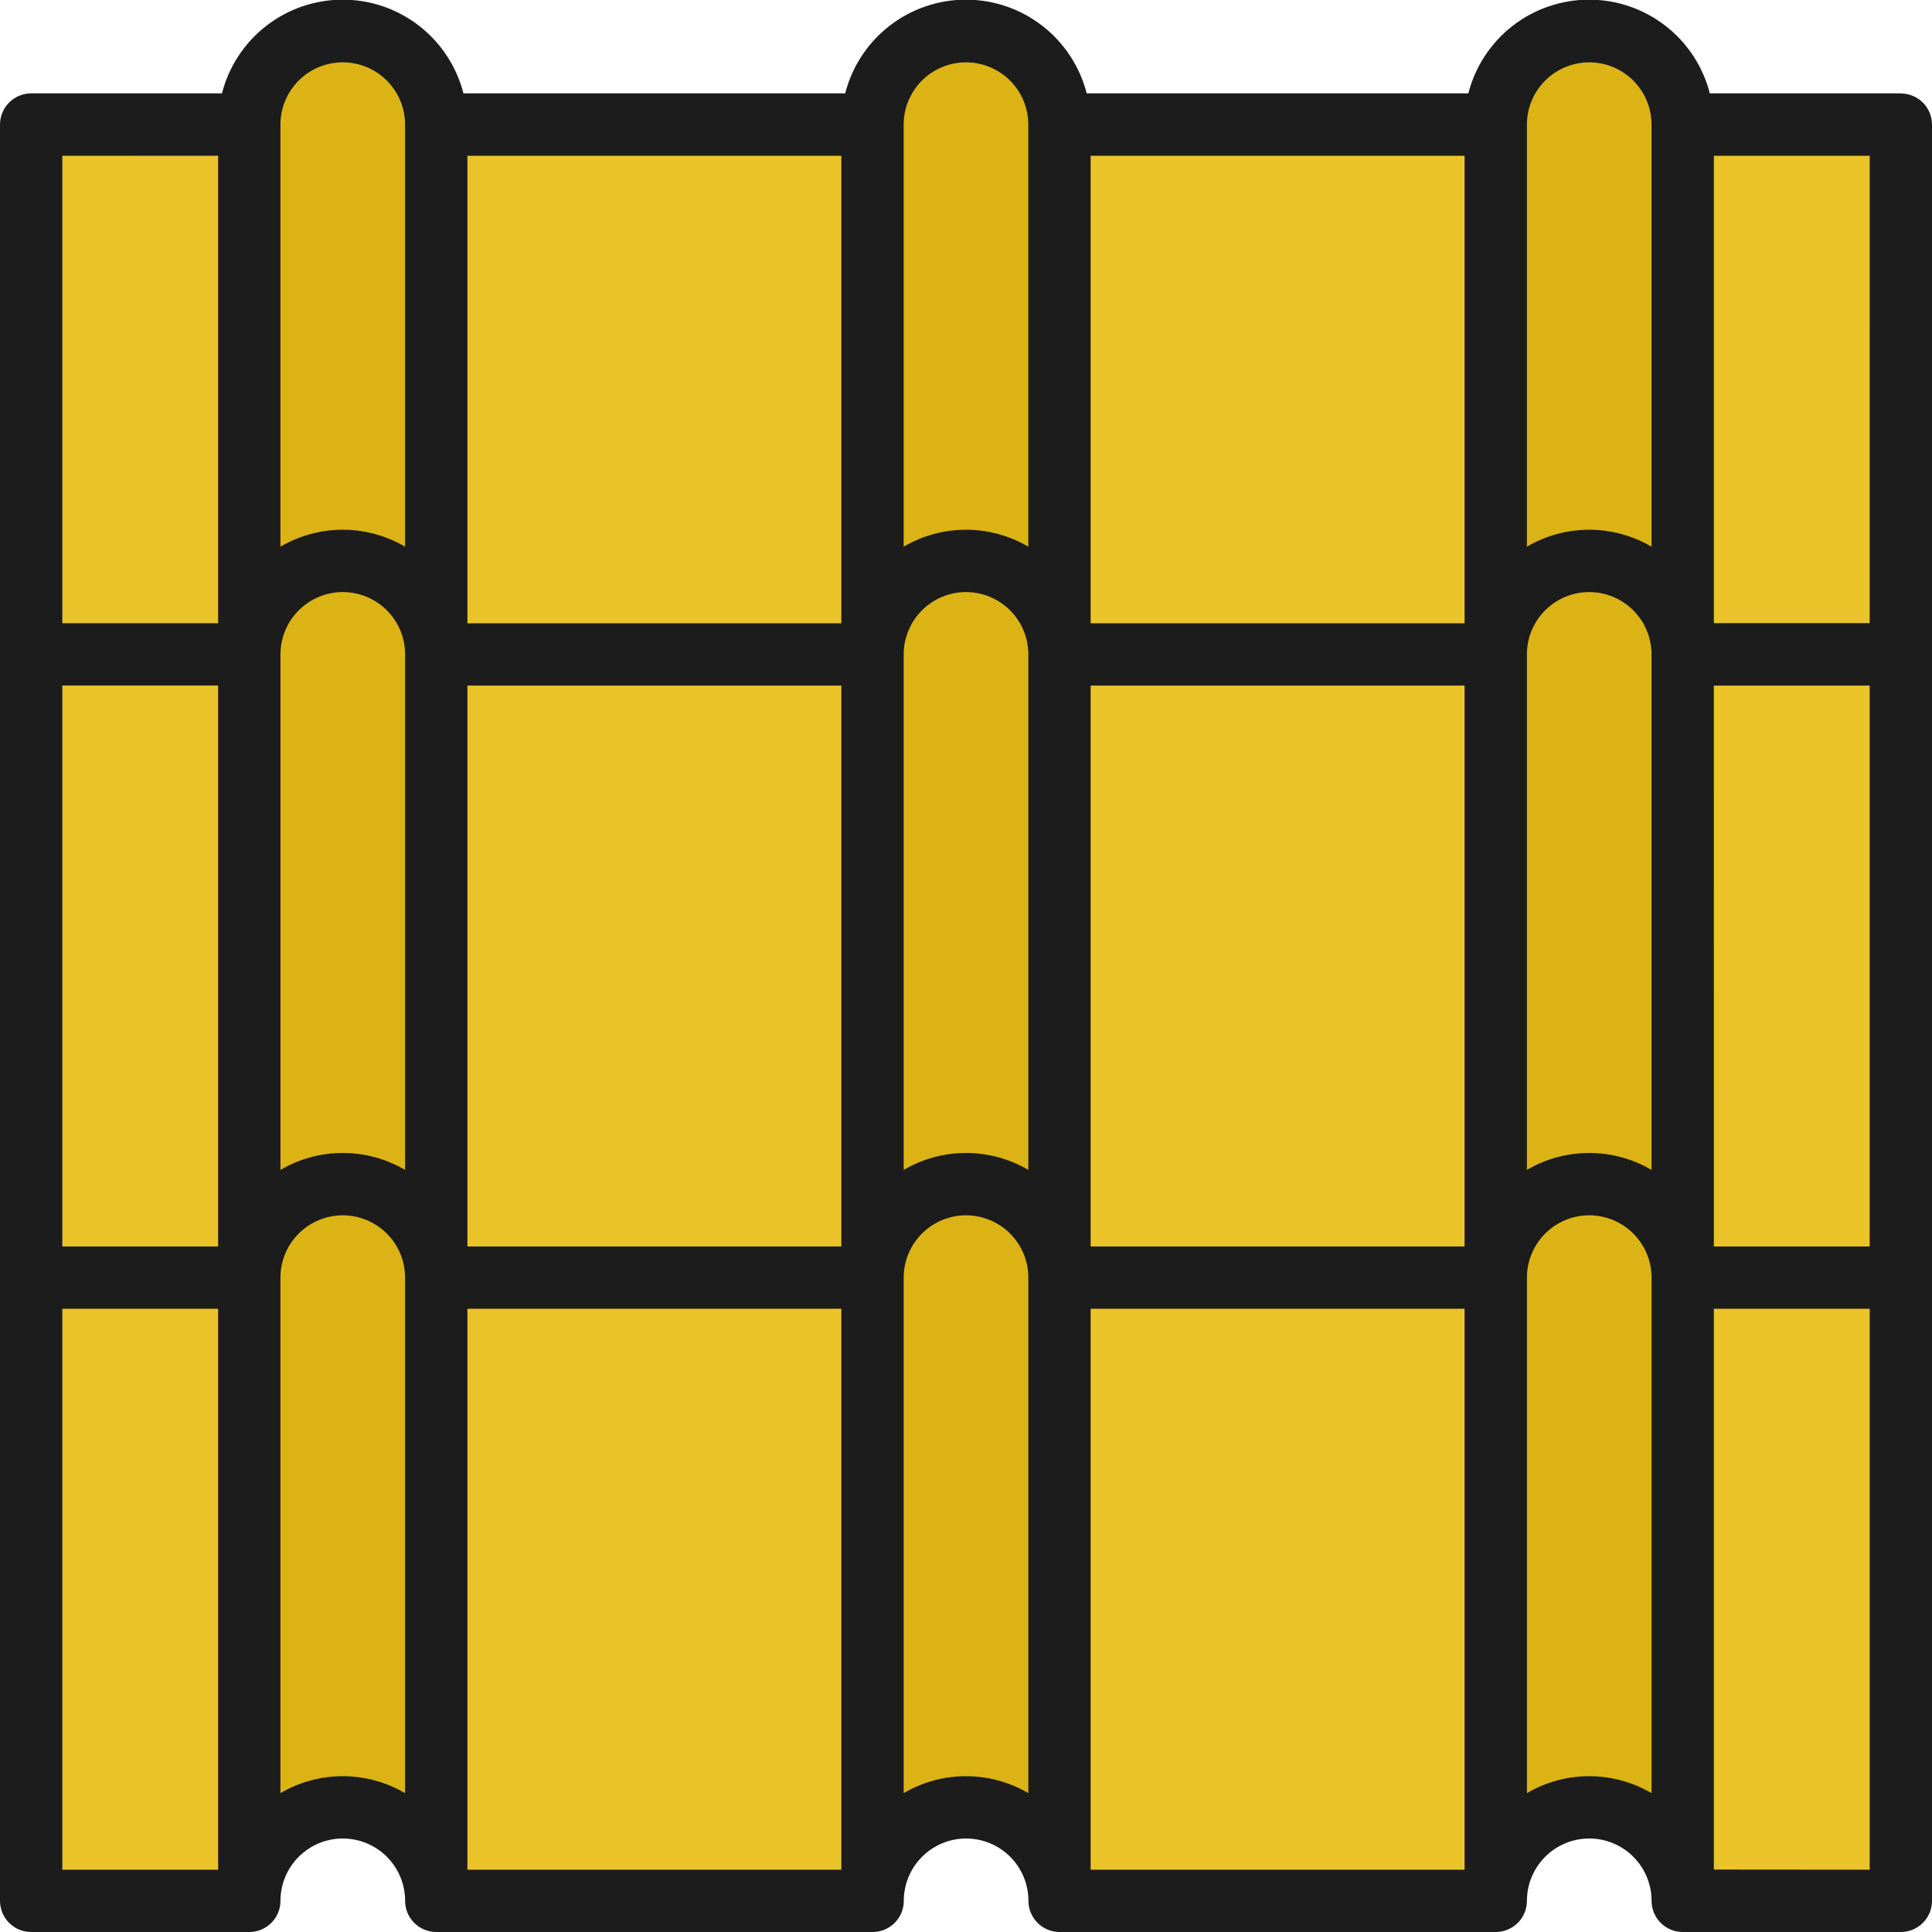
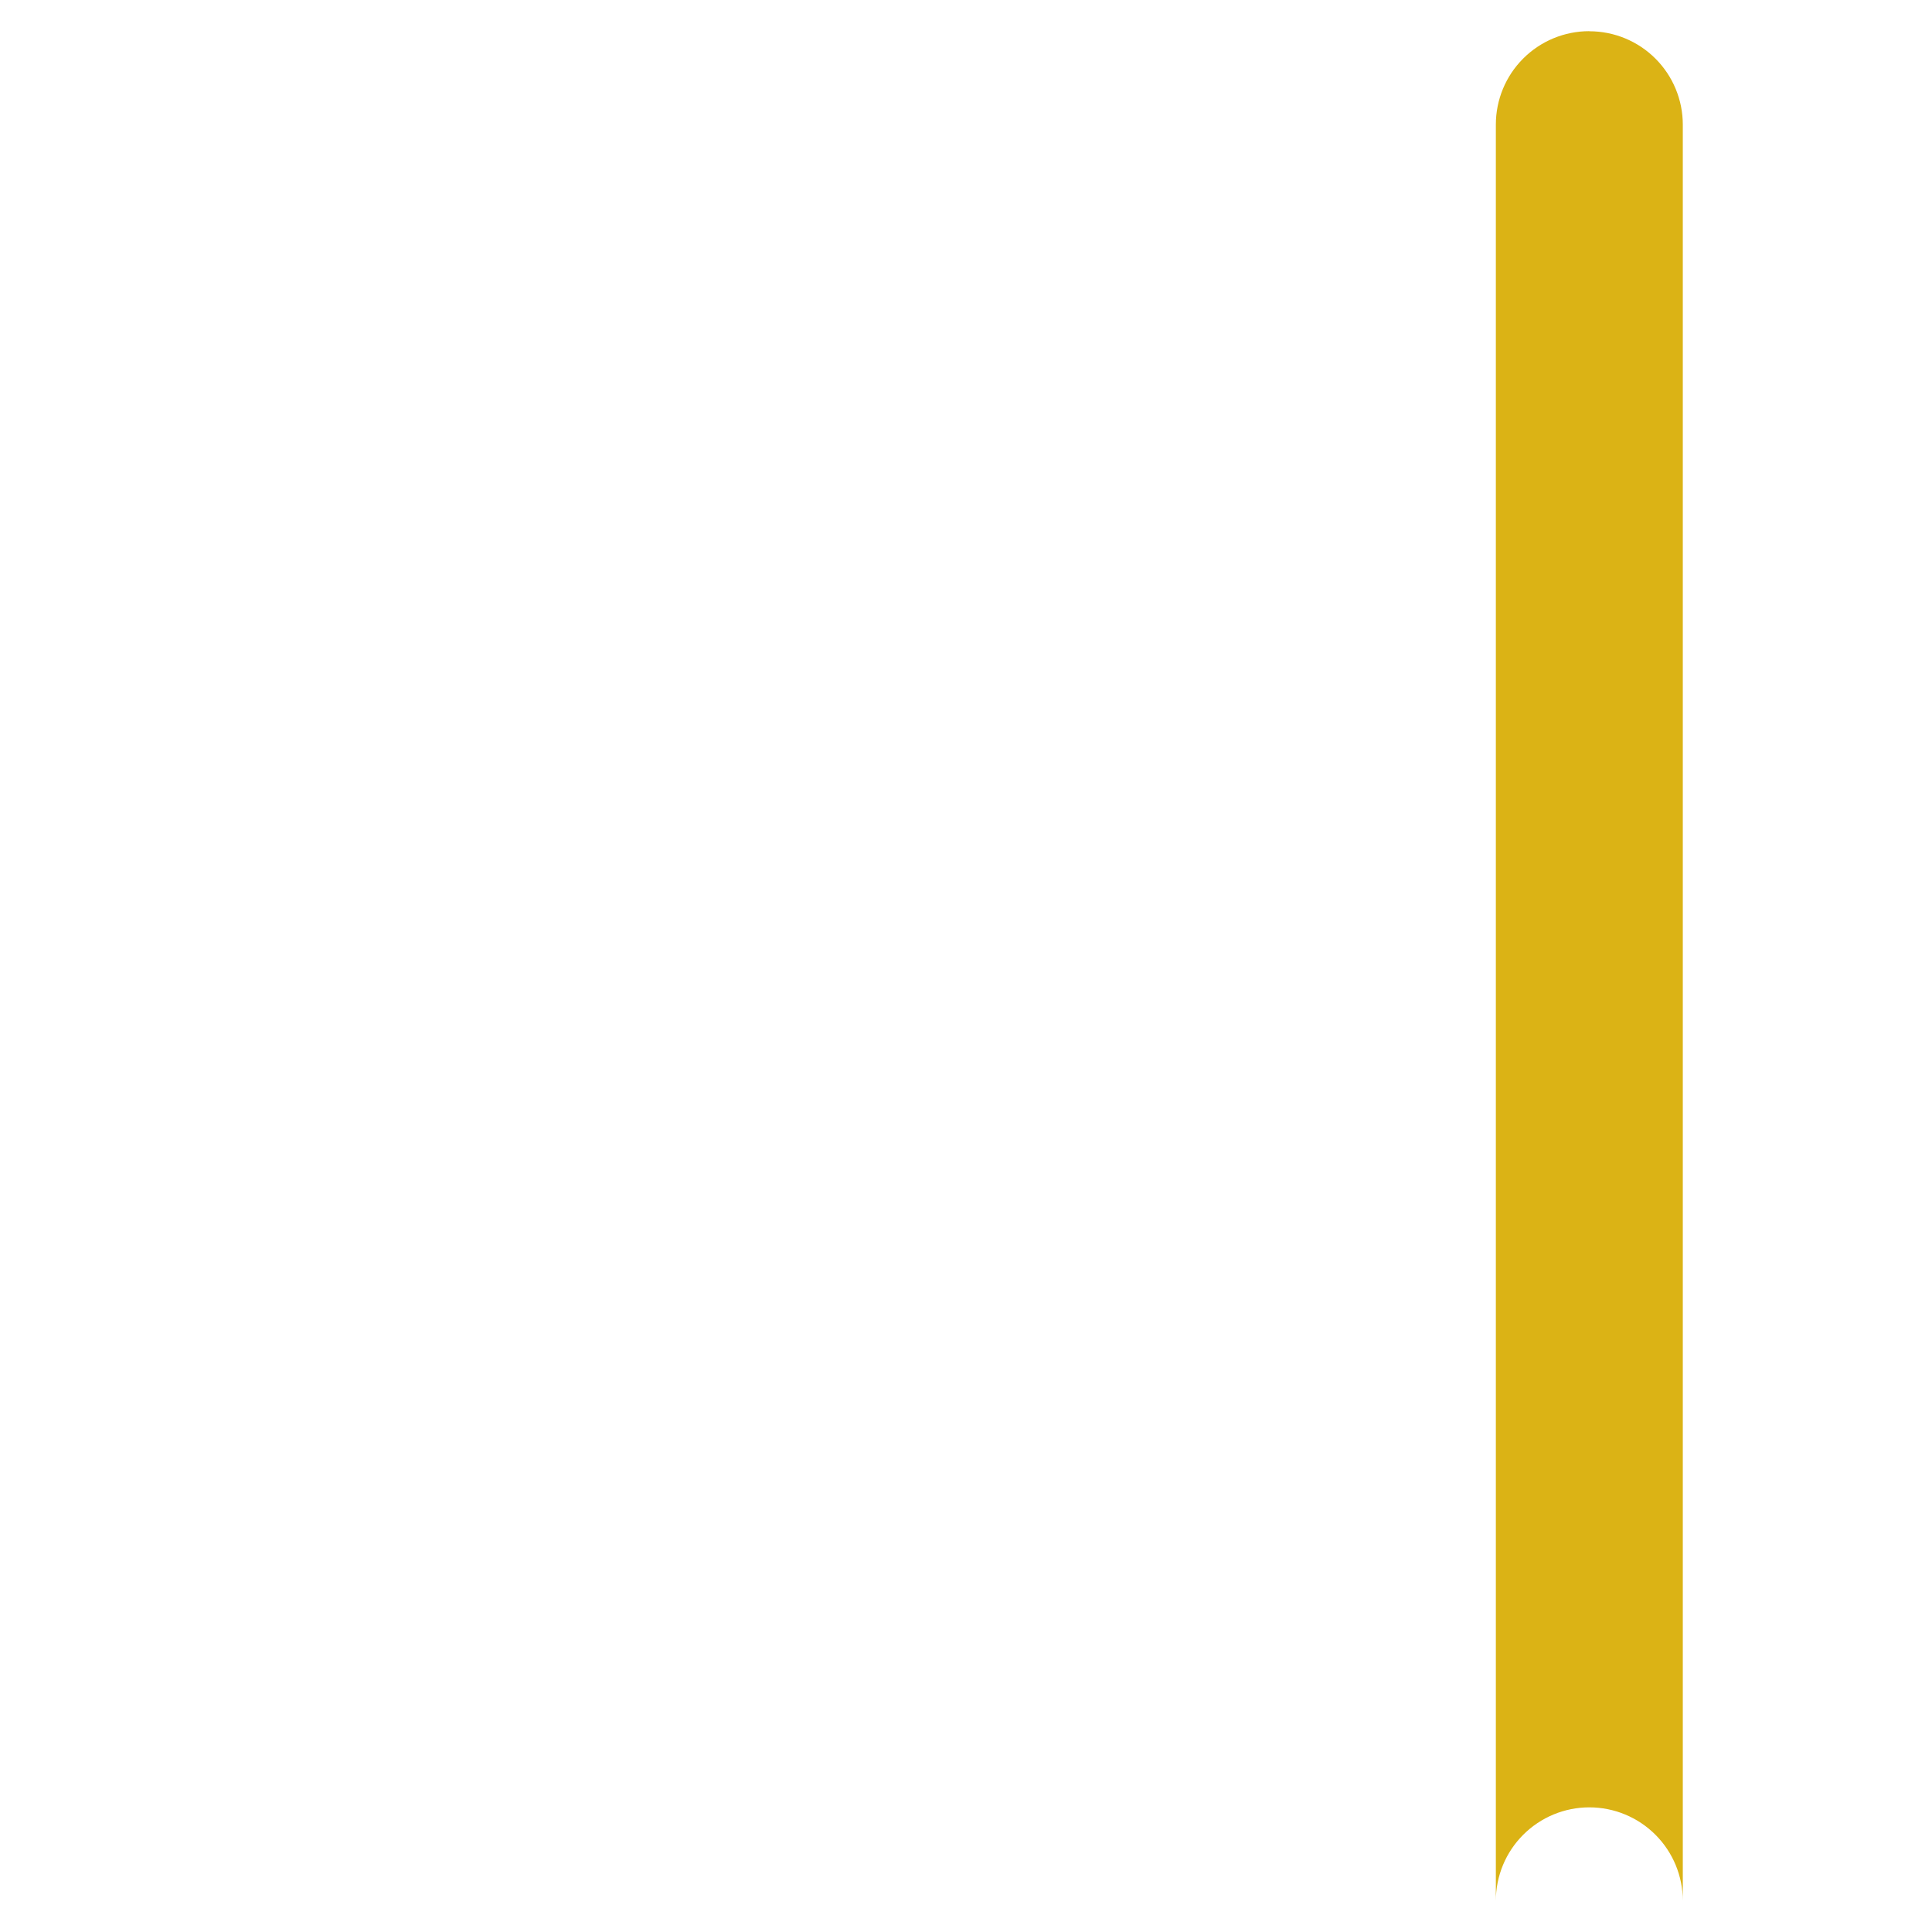
<svg xmlns="http://www.w3.org/2000/svg" width="120" height="120" viewBox="0 0 120 120" fill="none">
  <g clip-path="url(#clip0_4003_441)">
-     <path d="M65.8 118.064C65.8 116.524 65.188 115.047 64.099 113.958C63.01 112.869 61.533 112.257 59.993 112.257C58.453 112.257 56.976 112.869 55.887 113.958C54.798 115.047 54.186 116.524 54.186 118.064H27.096C27.096 117.302 26.946 116.547 26.654 115.842C26.362 115.138 25.935 114.498 25.395 113.959C24.856 113.419 24.216 112.992 23.512 112.7C22.808 112.408 22.052 112.258 21.29 112.258C20.528 112.258 19.773 112.408 19.068 112.7C18.364 112.992 17.724 113.419 17.185 113.959C16.645 114.498 16.218 115.138 15.926 115.842C15.634 116.547 15.484 117.302 15.484 118.064H1.936V7.742H15.484C15.484 6.98 15.634 6.225 15.926 5.52C16.218 4.816 16.645 4.176 17.185 3.637C17.724 3.097 18.364 2.67 19.068 2.378C19.773 2.086 20.528 1.936 21.29 1.936C22.052 1.936 22.808 2.086 23.512 2.378C24.216 2.67 24.856 3.097 25.395 3.637C25.935 4.176 26.362 4.816 26.654 5.52C26.946 6.225 27.096 6.98 27.096 7.742H54.2C54.2 6.202 54.812 4.725 55.901 3.636C56.99 2.547 58.467 1.935 60.007 1.935C61.547 1.935 63.024 2.547 64.113 3.636C65.202 4.725 65.814 6.202 65.814 7.742H92.904C92.904 6.202 93.516 4.725 94.605 3.637C95.693 2.548 97.17 1.936 98.71 1.936C100.25 1.936 101.727 2.548 102.815 3.637C103.904 4.725 104.516 6.202 104.516 7.742H118.064V118.064H104.516C104.516 116.524 103.904 115.047 102.815 113.959C101.727 112.87 100.25 112.258 98.71 112.258C97.17 112.258 95.693 112.87 94.605 113.959C93.516 115.047 92.904 116.524 92.904 118.064H65.8Z" fill="#EBC42A" />
-     <path d="M60 1.936C58.462 1.936 56.987 2.547 55.899 3.635C54.811 4.722 54.2 6.198 54.2 7.736V118.064C54.2 116.524 54.812 115.047 55.901 113.958C56.99 112.869 58.467 112.257 60.007 112.257C61.547 112.257 63.024 112.869 64.113 113.958C65.202 115.047 65.814 116.524 65.814 118.064V7.742C65.815 6.979 65.665 6.223 65.373 5.517C65.081 4.812 64.653 4.171 64.113 3.632C63.572 3.093 62.931 2.665 62.225 2.374C61.52 2.083 60.764 1.934 60 1.936Z" fill="#DBB315" />
-     <path d="M21.29 1.936C19.752 1.936 18.277 2.547 17.189 3.635C16.101 4.722 15.49 6.198 15.49 7.736V118.064C15.49 116.524 16.102 115.047 17.191 113.959C18.28 112.87 19.756 112.258 21.296 112.258C22.836 112.258 24.313 112.87 25.402 113.959C26.491 115.047 27.102 116.524 27.102 118.064V7.742C27.102 6.98 26.952 6.226 26.661 5.522C26.369 4.819 25.942 4.179 25.404 3.641C24.865 3.102 24.226 2.675 23.522 2.383C22.818 2.092 22.064 1.942 21.302 1.942L21.29 1.936Z" fill="#DBB315" />
    <path d="M98.71 1.936C97.172 1.936 95.697 2.547 94.609 3.635C93.521 4.722 92.91 6.198 92.91 7.736V118.064C92.91 116.524 93.522 115.047 94.611 113.959C95.7 112.87 97.176 112.258 98.716 112.258C100.256 112.258 101.733 112.87 102.822 113.959C103.91 115.047 104.522 116.524 104.522 118.064V7.742C104.522 6.204 103.911 4.728 102.823 3.641C101.736 2.553 100.26 1.942 98.722 1.942L98.71 1.936Z" fill="#DBB315" />
-     <path d="M118.064 5.8H106.2C105.774 4.135 104.805 2.659 103.447 1.605C102.089 0.551 100.419 -0.021 98.7 -0.021C96.981 -0.021 95.311 0.551 93.953 1.605C92.595 2.659 91.626 4.135 91.2 5.8H67.496C67.07 4.135 66.101 2.659 64.743 1.605C63.385 0.551 61.715 -0.021 59.996 -0.021C58.277 -0.021 56.607 0.551 55.249 1.605C53.891 2.659 52.922 4.135 52.496 5.8H28.786C28.36 4.135 27.391 2.659 26.033 1.605C24.675 0.551 23.005 -0.021 21.286 -0.021C19.567 -0.021 17.897 0.551 16.539 1.605C15.181 2.659 14.212 4.135 13.786 5.8H1.936C1.681 5.8 1.429 5.85 1.194 5.948C0.958 6.046 0.745 6.189 0.565 6.369C0.385 6.55 0.243 6.764 0.146 6.999C0.049 7.235 -0.001 7.487 9.29837e-06 7.742V118.064C9.29837e-06 118.577 0.204 119.07 0.567 119.433C0.93 119.796 1.423 120 1.936 120H15.484C15.738 120 15.99 119.95 16.225 119.853C16.46 119.755 16.673 119.613 16.853 119.433C17.033 119.253 17.175 119.04 17.273 118.805C17.37 118.57 17.42 118.318 17.42 118.064C17.42 117.037 17.828 116.053 18.554 115.327C19.28 114.601 20.264 114.193 21.291 114.193C22.318 114.193 23.302 114.601 24.028 115.327C24.754 116.053 25.162 117.037 25.162 118.064C25.162 118.577 25.366 119.07 25.729 119.433C26.092 119.796 26.584 120 27.098 120H54.2C54.454 120 54.706 119.95 54.941 119.853C55.176 119.755 55.389 119.613 55.569 119.433C55.749 119.253 55.891 119.04 55.989 118.805C56.086 118.57 56.136 118.318 56.136 118.064C56.136 117.037 56.544 116.053 57.27 115.327C57.996 114.601 58.98 114.193 60.007 114.193C61.034 114.193 62.018 114.601 62.744 115.327C63.47 116.053 63.878 117.037 63.878 118.064C63.878 118.575 64.08 119.065 64.44 119.428C64.8 119.791 65.289 119.996 65.8 120H92.904C93.418 120 93.91 119.796 94.273 119.433C94.636 119.07 94.84 118.577 94.84 118.064C94.84 117.037 95.248 116.053 95.974 115.327C96.7 114.601 97.684 114.193 98.711 114.193C99.738 114.193 100.722 114.601 101.448 115.327C102.174 116.053 102.582 117.037 102.582 118.064C102.582 118.577 102.786 119.07 103.149 119.433C103.512 119.796 104.005 120 104.518 120H118.066C118.579 119.999 119.071 119.795 119.434 119.432C119.796 119.069 120 118.577 120 118.064V7.742C120 7.229 119.796 6.736 119.433 6.373C119.07 6.01 118.577 5.806 118.064 5.806V5.8ZM116.128 38.704H106.452V9.678H116.13L116.128 38.704ZM13.548 77.42H3.87V42.58H13.548V77.42ZM17.42 40.646C17.42 39.619 17.828 38.635 18.554 37.909C19.28 37.183 20.264 36.775 21.291 36.775C22.318 36.775 23.302 37.183 24.028 37.909C24.754 38.635 25.162 39.619 25.162 40.646V72.666C23.988 71.976 22.652 71.613 21.291 71.613C19.93 71.613 18.593 71.976 17.42 72.666V40.646ZM29.032 42.582H52.258V77.42H29.032V42.582ZM52.258 38.712H29.032V9.678H52.258V38.712ZM29.032 81.29H52.258V116.13H29.032V81.29ZM56.13 40.646C56.13 39.619 56.538 38.635 57.264 37.909C57.99 37.183 58.974 36.775 60.001 36.775C61.028 36.775 62.012 37.183 62.738 37.909C63.464 38.635 63.872 39.619 63.872 40.646V72.666C62.699 71.976 61.362 71.613 60.001 71.613C58.64 71.613 57.303 71.976 56.13 72.666V40.646ZM67.742 42.582H90.968V77.42H67.742V42.582ZM90.968 38.712H67.742V9.678H90.968V38.712ZM67.742 81.29H90.968V116.13H67.742V81.29ZM94.838 40.646C94.838 39.619 95.246 38.635 95.972 37.909C96.698 37.183 97.682 36.775 98.709 36.775C99.736 36.775 100.72 37.183 101.446 37.909C102.172 38.635 102.58 39.619 102.58 40.646V72.666C101.407 71.976 100.07 71.613 98.709 71.613C97.348 71.613 96.011 71.976 94.838 72.666V40.646ZM106.45 42.582H116.128V77.42H106.452L106.45 42.582ZM98.71 3.872C99.218 3.872 99.722 3.972 100.191 4.167C100.661 4.361 101.087 4.646 101.447 5.006C101.806 5.365 102.091 5.792 102.285 6.261C102.48 6.731 102.58 7.234 102.58 7.742V33.956C101.406 33.267 100.07 32.903 98.709 32.903C97.348 32.903 96.011 33.267 94.838 33.956V7.742C94.838 6.716 95.246 5.731 95.972 5.006C96.697 4.28 97.684 3.872 98.71 3.872ZM60 3.872C61.026 3.872 62.011 4.28 62.736 5.006C63.462 5.731 63.87 6.716 63.87 7.742V33.956C62.697 33.267 61.36 32.903 59.999 32.903C58.638 32.903 57.301 33.267 56.128 33.956V7.742C56.128 7.234 56.228 6.73 56.423 6.261C56.617 5.791 56.903 5.364 57.262 5.005C57.622 4.645 58.049 4.36 58.518 4.166C58.988 3.972 59.492 3.872 60 3.872ZM21.29 3.872C22.316 3.872 23.301 4.28 24.026 5.006C24.752 5.731 25.16 6.716 25.16 7.742V33.956C23.986 33.267 22.65 32.903 21.289 32.903C19.928 32.903 18.592 33.267 17.418 33.956V7.742C17.418 7.234 17.518 6.73 17.713 6.261C17.907 5.791 18.193 5.364 18.552 5.005C18.912 4.645 19.339 4.36 19.808 4.166C20.278 3.972 20.782 3.872 21.29 3.872ZM13.548 9.672V38.71H3.87V9.678L13.548 9.672ZM3.87 81.29H13.548V116.13H3.87V81.29ZM21.29 110.322C19.929 110.323 18.593 110.686 17.418 111.374V79.356C17.418 78.329 17.826 77.345 18.552 76.619C19.278 75.893 20.262 75.485 21.289 75.485C22.316 75.485 23.3 75.893 24.026 76.619C24.752 77.345 25.16 78.329 25.16 79.356V111.376C23.986 110.688 22.651 110.324 21.29 110.322ZM60 110.322C58.64 110.323 57.304 110.686 56.13 111.374V79.356C56.13 78.329 56.538 77.345 57.264 76.619C57.99 75.893 58.974 75.485 60.001 75.485C61.028 75.485 62.012 75.893 62.738 76.619C63.464 77.345 63.872 78.329 63.872 79.356V111.376C62.698 110.687 61.361 110.324 60 110.322ZM98.71 110.322C97.35 110.323 96.014 110.686 94.84 111.374V79.356C94.84 78.329 95.248 77.345 95.974 76.619C96.7 75.893 97.684 75.485 98.711 75.485C99.738 75.485 100.722 75.893 101.448 76.619C102.174 77.345 102.582 78.329 102.582 79.356V111.376C101.408 110.687 100.071 110.324 98.71 110.322ZM106.452 116.122V81.29H116.13V116.13L106.452 116.122Z" fill="#1C1C1C" />
  </g>
  <defs>
    <clipPath id="clip0_4003_441">
      <rect width="120" height="120" fill="white" />
    </clipPath>
  </defs>
</svg>